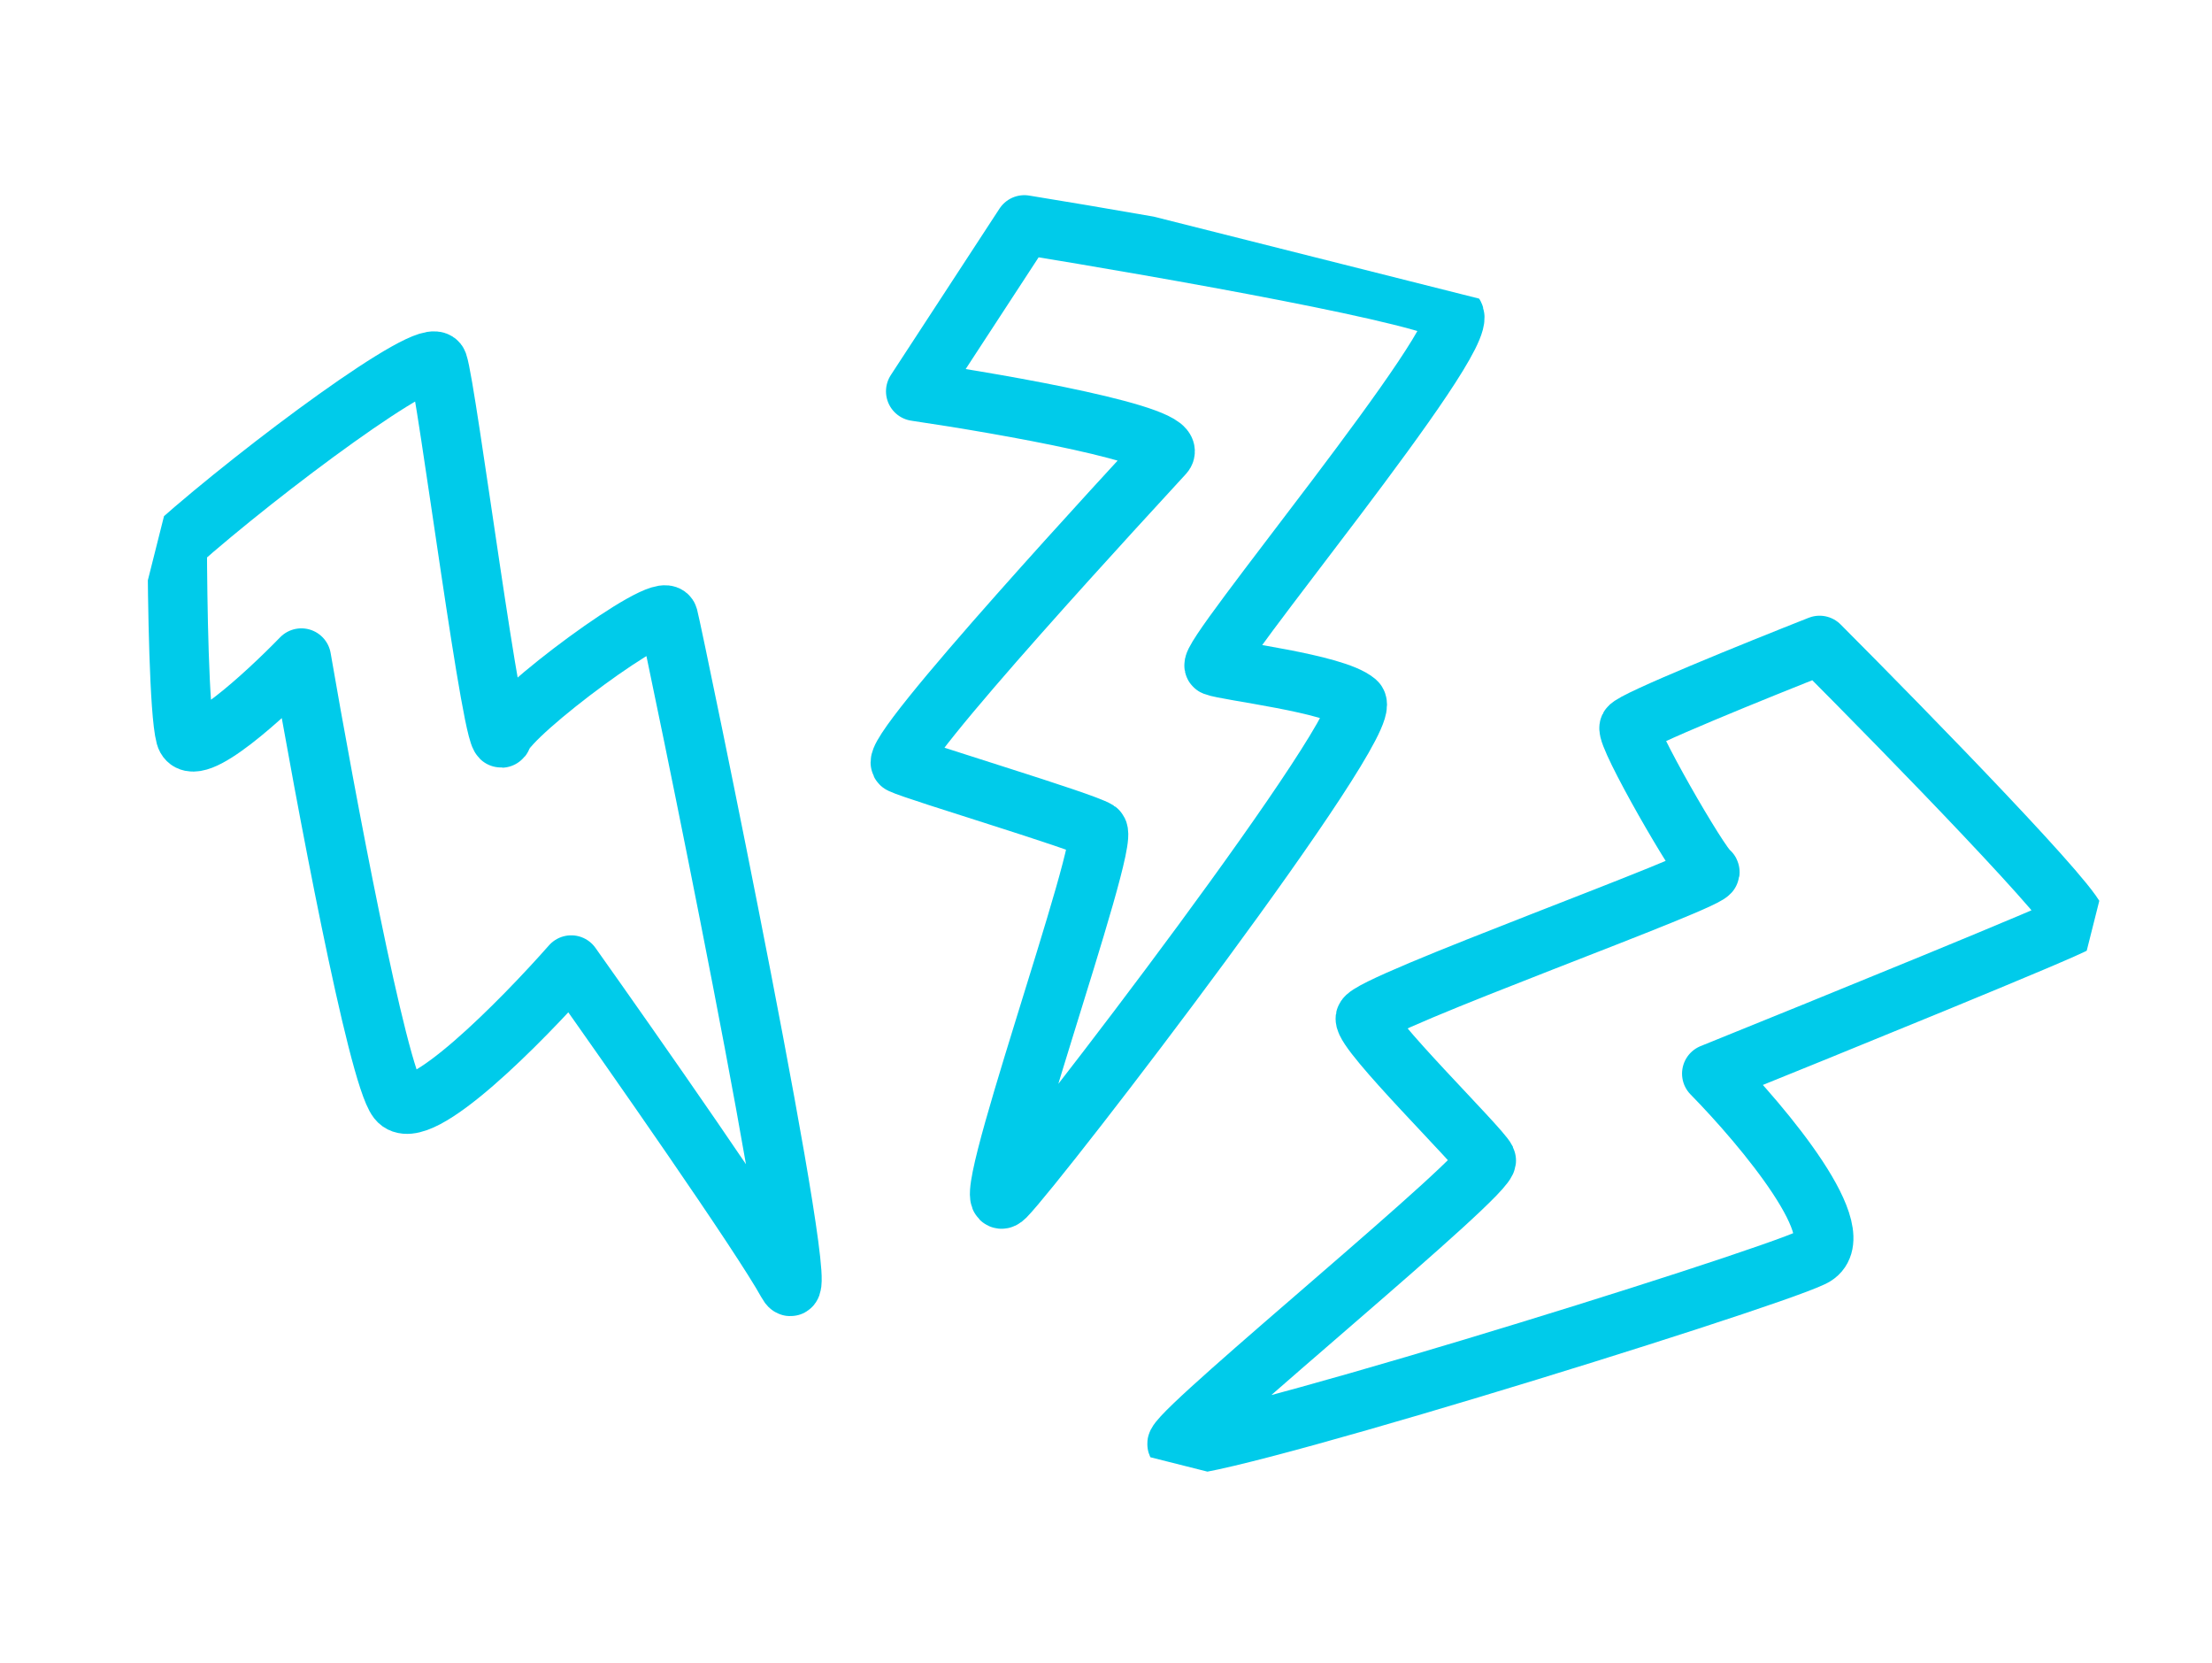
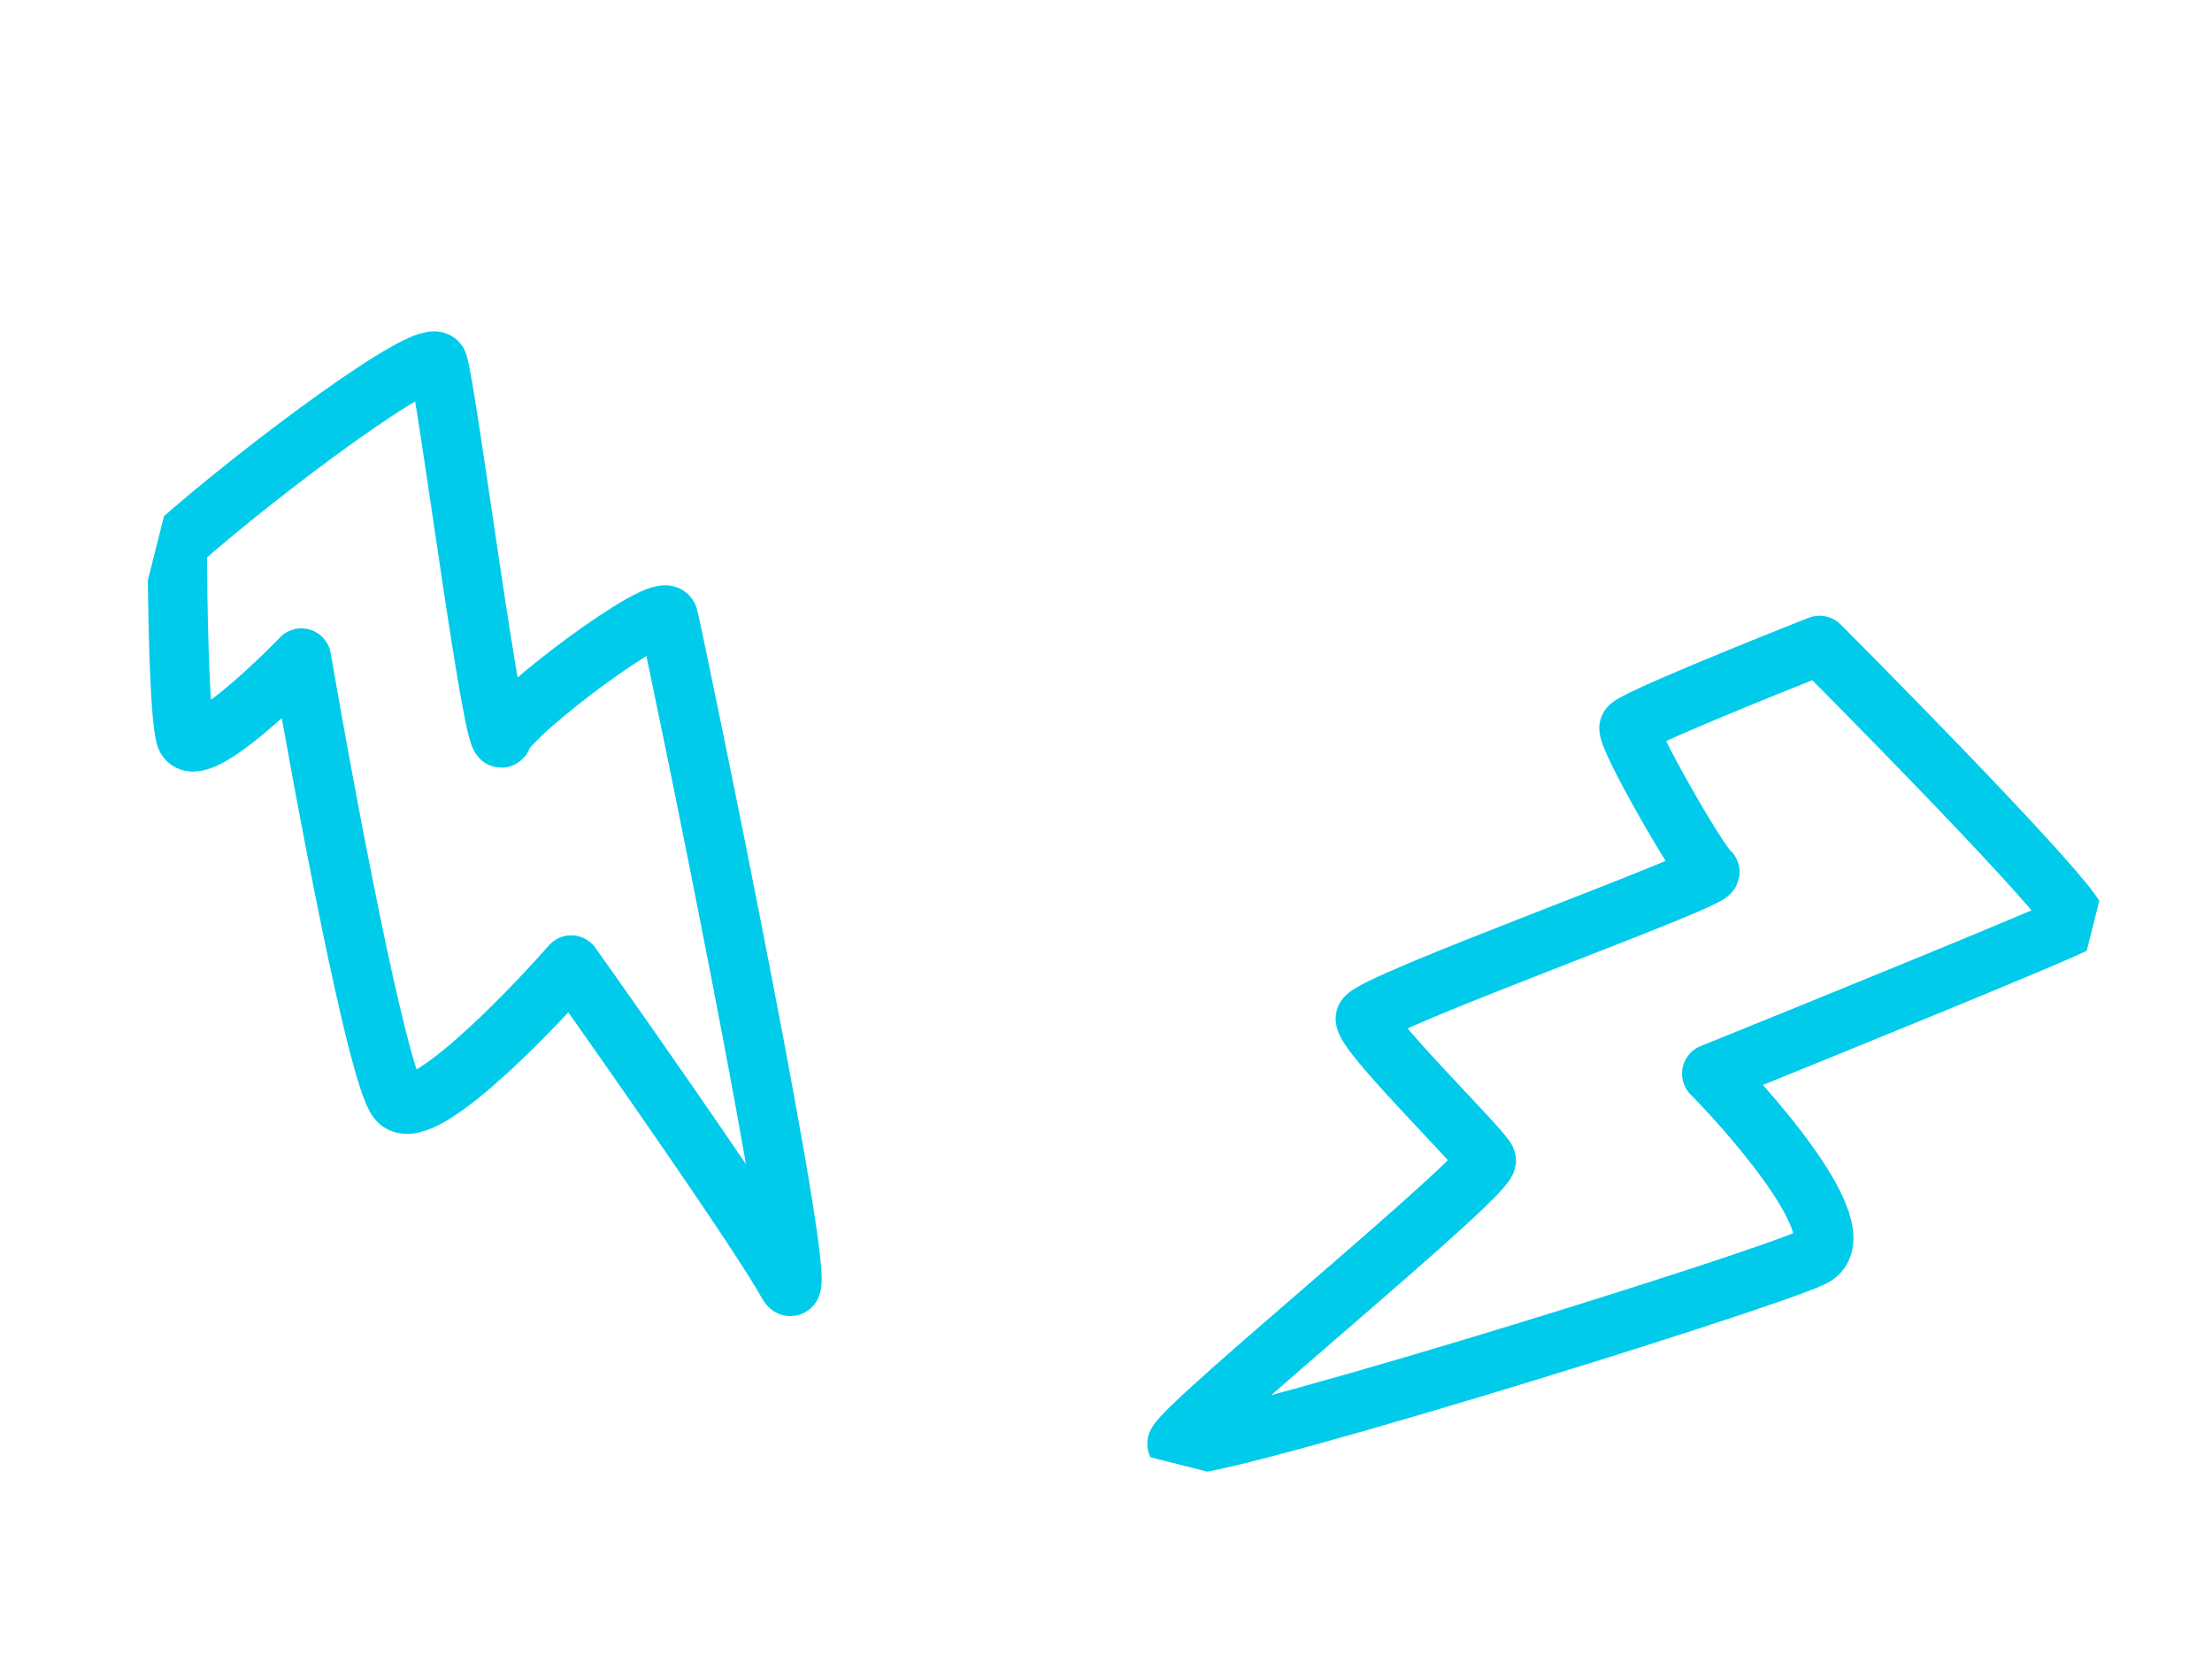
<svg xmlns="http://www.w3.org/2000/svg" width="149" height="112" viewBox="0 0 149 112" fill="none">
  <g id="Frame" clip-path="url(#clip0_1915_8950)">
    <path id="Vector" d="M20.3 44.314C17.897 46.792 12.971 51.313 12.494 49.571C12.066 48.004 11.95 40.496 11.941 36.632C17.595 31.618 29.02 23.117 29.497 24.454C30.092 26.125 33.292 51.262 33.832 49.623C34.372 47.985 44.69 40.32 45.018 41.543C45.345 42.766 55.214 90.365 53.037 86.395C51.295 83.219 42.604 70.799 38.477 64.986C35.156 68.754 28.167 75.847 26.782 74.079C25.397 72.311 21.884 53.499 20.3 44.314Z" stroke="#00CBEA" stroke-width="4" stroke-linecap="round" stroke-linejoin="round" />
-     <path id="Vector_2" d="M81.802 44.853C80.996 44.523 99.189 22.748 97.936 21.165C96.953 19.924 78.538 16.696 69 15.143L61.68 26.352C67.726 27.241 79.536 29.329 78.411 30.566C77.005 32.113 59.561 50.909 60.696 51.448C61.831 51.988 72.945 55.294 73.93 55.922C74.916 56.551 65.323 83.027 67.717 80.589C70.11 78.15 92.825 48.517 91.362 47.261C89.899 46.006 82.608 45.183 81.802 44.853Z" stroke="#00CBEA" stroke-width="4" stroke-linecap="round" stroke-linejoin="round" />
    <path id="Vector_3" d="M109.739 48.976C109.955 48.523 118.38 45.112 122.566 43.463C128.586 49.499 140.471 61.684 139.848 62.136C139.226 62.587 123.225 69.1 115.302 72.3C118.774 75.836 124.996 83.257 122.102 84.657C118.484 86.407 78.514 98.769 79.293 97.191C80.072 95.613 100.531 78.97 100.114 78.105C99.697 77.239 91.845 69.559 91.966 68.576C92.087 67.592 115.824 59.126 115.167 58.707C114.51 58.288 109.469 49.541 109.739 48.976Z" stroke="#00CBEA" stroke-width="4" stroke-linecap="round" stroke-linejoin="round" />
  </g>
  <defs>
    <clipPath id="clip0_1915_8950">
      <rect width="132.739" height="81.069" fill="white" transform="translate(19.803) rotate(14.139)" />
    </clipPath>
  </defs>
</svg>